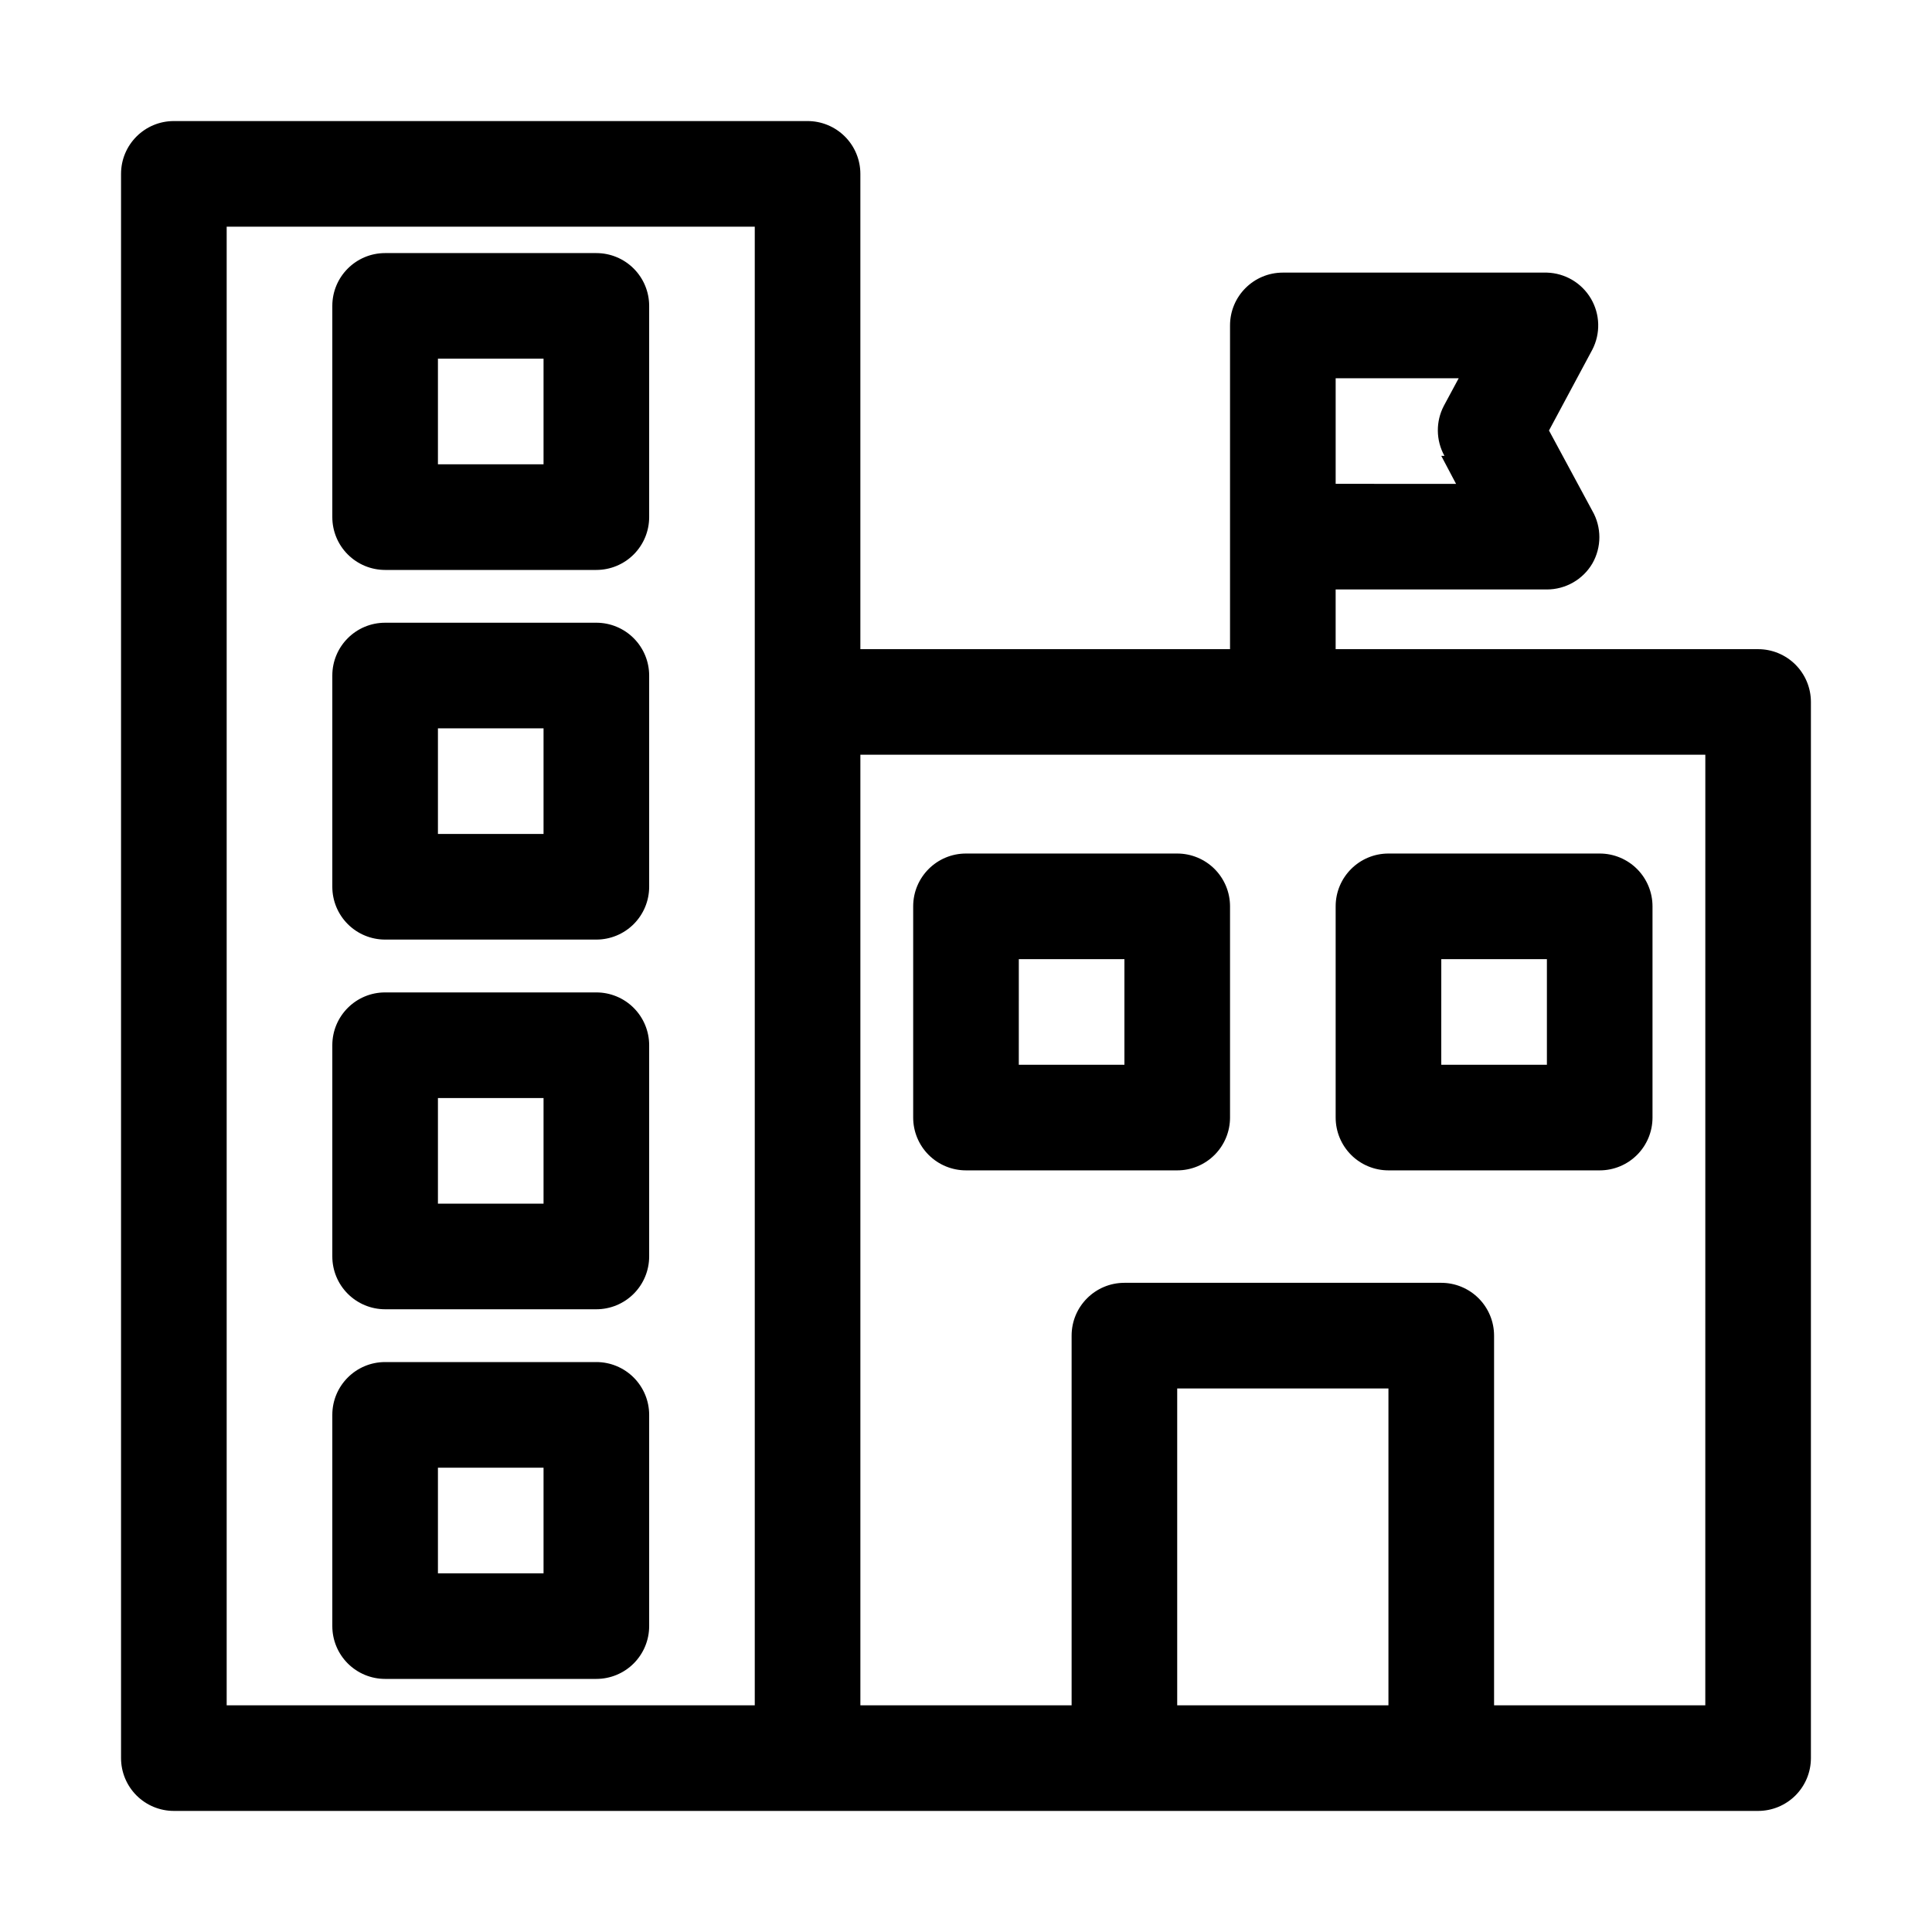
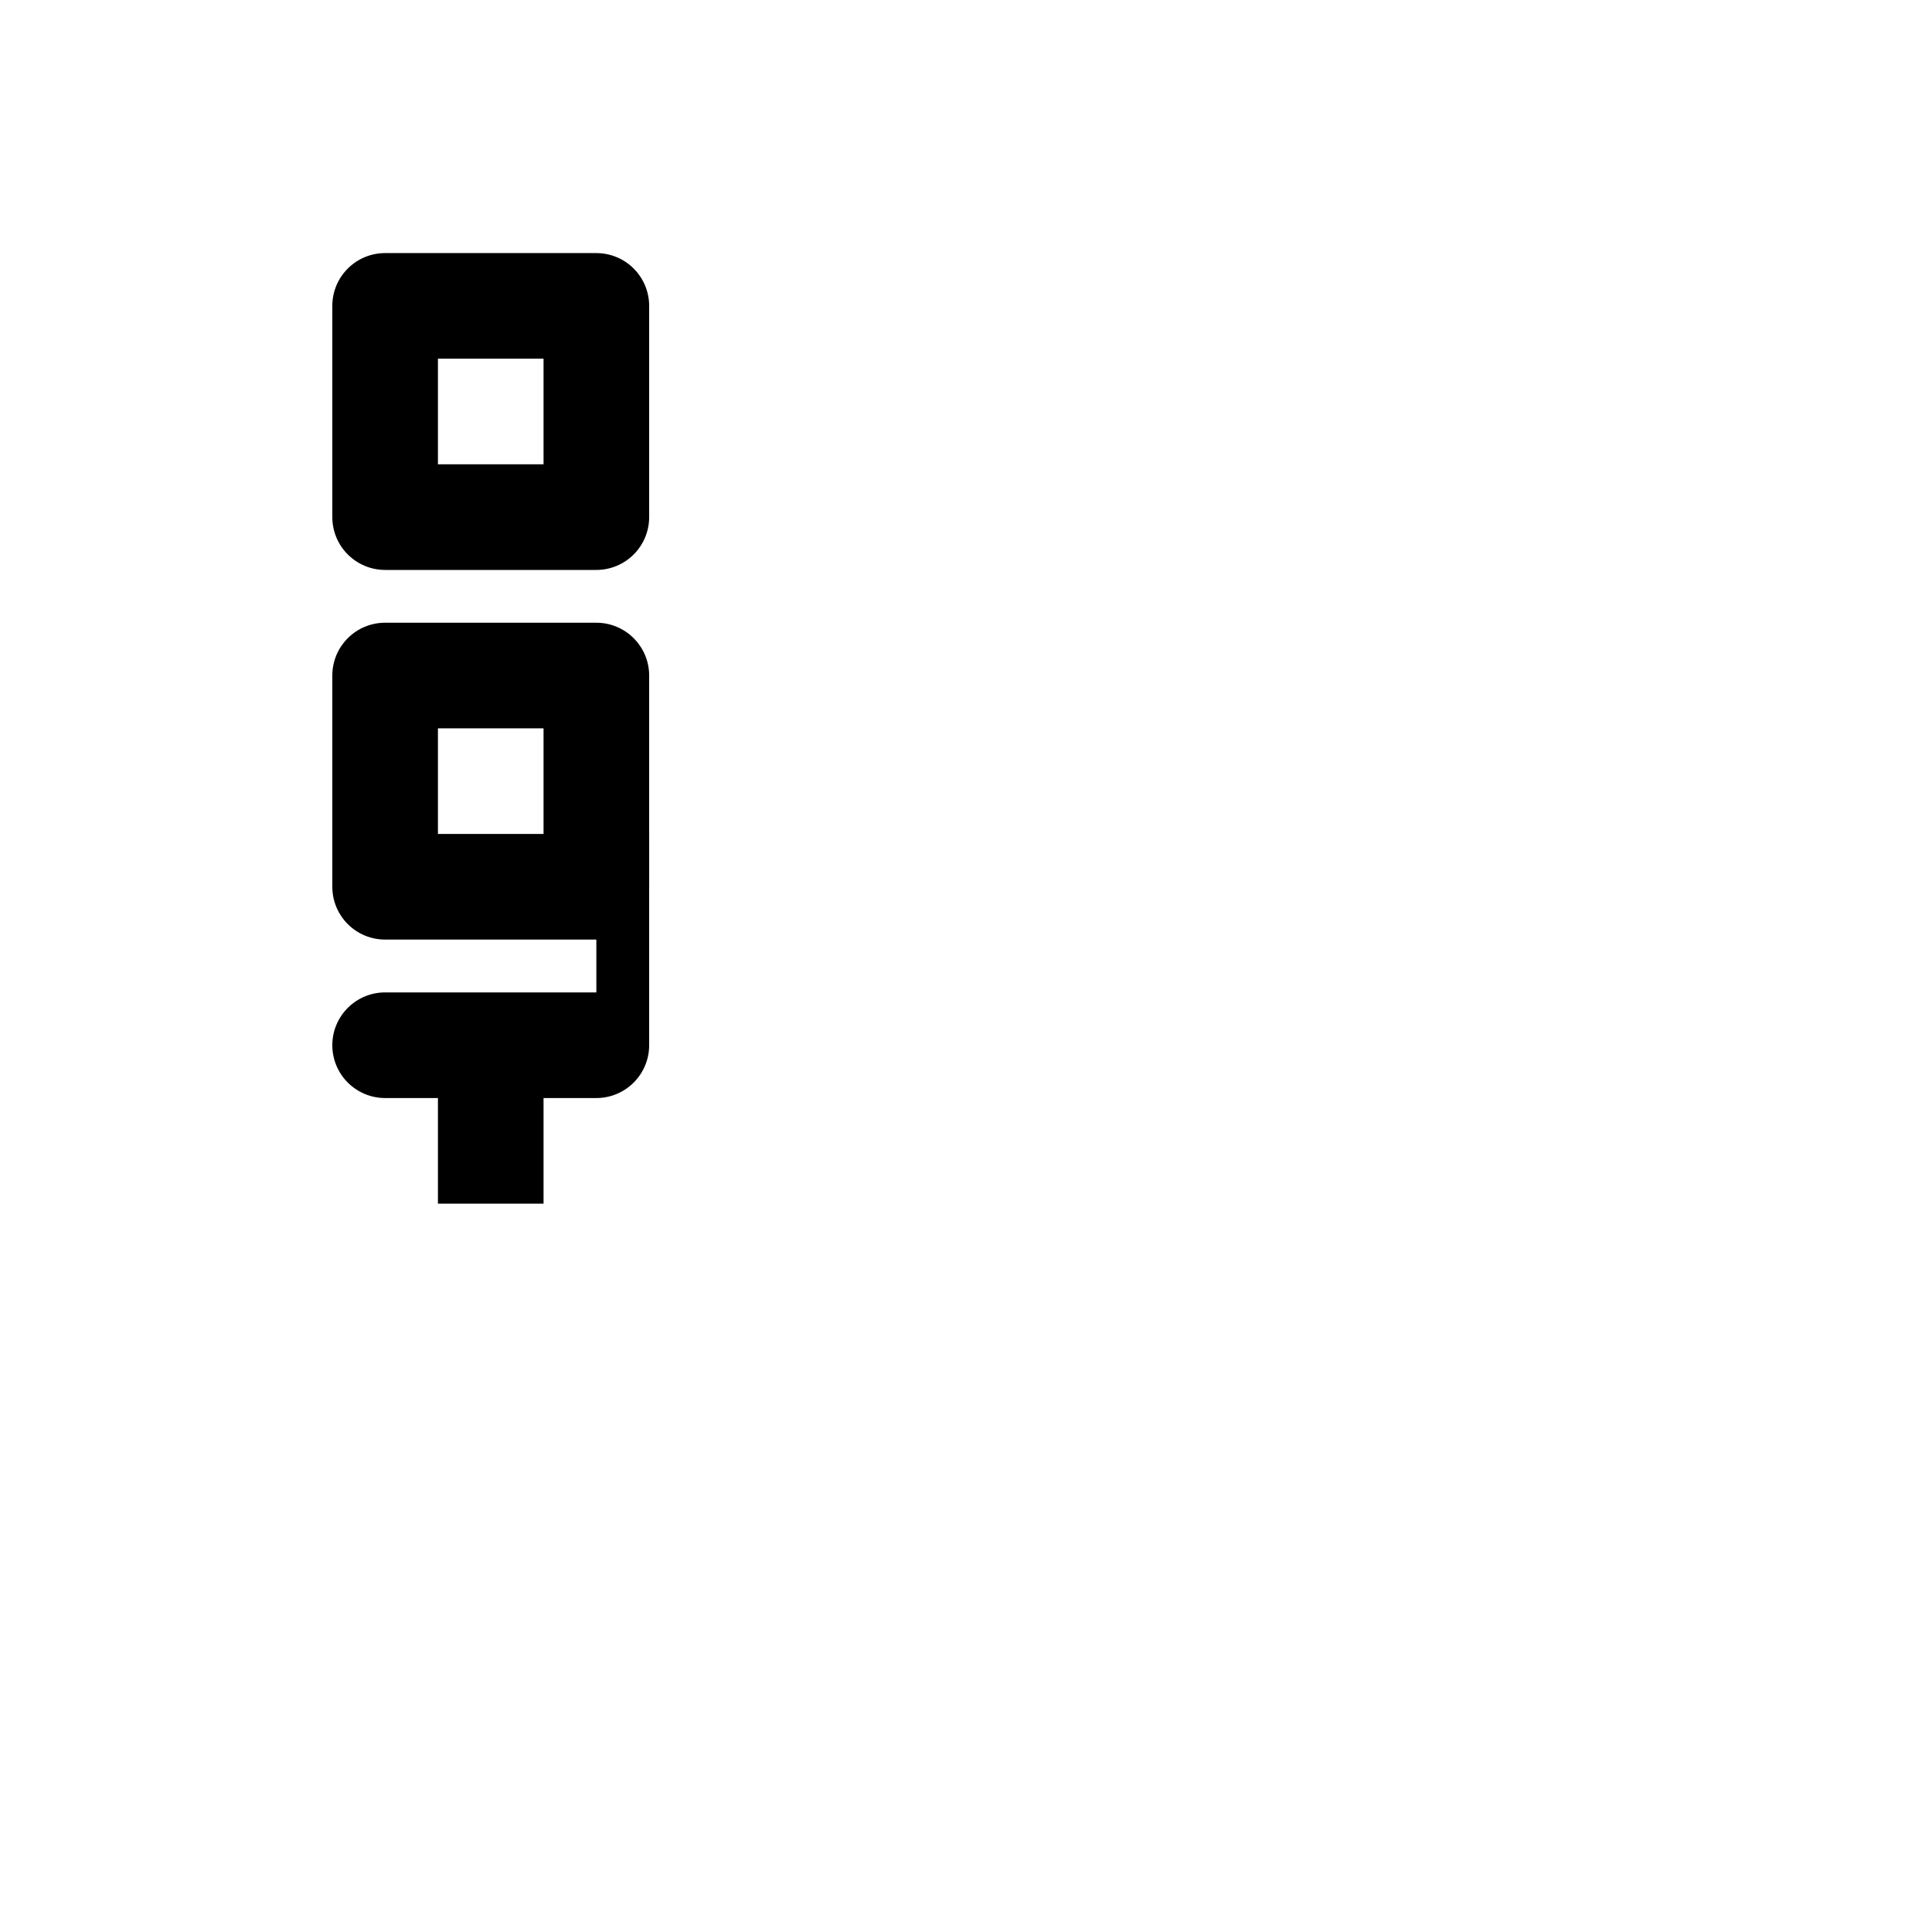
<svg xmlns="http://www.w3.org/2000/svg" fill="#000000" width="800px" height="800px" version="1.1" viewBox="144 144 512 512">
  <g>
-     <path d="m609.92 316.03h-111.96v-15.816h55.98c4.941 0 9.516-2.606 12.035-6.856 2.5-4.332 2.5-9.664 0-13.996l-11.477-21.273 11.477-21.41c2.219-4.277 2.078-9.395-0.367-13.547-2.445-4.148-6.852-6.75-11.668-6.887h-69.977c-7.727 0-13.992 6.266-13.992 13.996v85.789h-97.965v-125.95c0-3.711-1.473-7.273-4.098-9.895-2.625-2.625-6.184-4.102-9.895-4.102h-167.94c-7.731 0-13.996 6.266-13.996 13.996v419.84c0 3.711 1.477 7.273 4.102 9.898 2.621 2.621 6.184 4.098 9.895 4.098h419.84c3.711 0 7.273-1.477 9.898-4.098 2.621-2.625 4.098-6.188 4.098-9.898v-279.89c0-3.711-1.477-7.269-4.098-9.895-2.625-2.625-6.188-4.098-9.898-4.098zm-83.969-51.219 3.918 7.418-31.906-0.004v-27.988h32.609l-3.918 7.277c-2.199 4.172-2.144 9.168 0.137 13.293zm-321.88-60.738h139.95v124.69 1.258 265.9h-139.95zm251.9 391.85v-83.969h55.98v83.969zm139.95 0h-55.977v-97.965c0-3.711-1.473-7.269-4.098-9.895s-6.184-4.102-9.898-4.102h-83.965c-7.731 0-13.996 6.266-13.996 13.996v97.965h-55.98v-251.91h223.92z" />
-     <path d="m400 454.16h55.98-0.004c3.711 0 7.273-1.473 9.898-4.098 2.621-2.625 4.098-6.184 4.098-9.895v-55.98c0-3.711-1.477-7.269-4.098-9.895-2.625-2.625-6.188-4.098-9.898-4.098h-55.977c-7.731 0-13.996 6.266-13.996 13.992v55.98c0 3.711 1.473 7.269 4.098 9.895s6.184 4.098 9.898 4.098zm13.996-55.98h27.988v27.988l-27.992 0.004z" />
-     <path d="m302.04 407h-55.977c-7.731 0-13.996 6.266-13.996 13.996v55.98-0.004c0 3.711 1.473 7.273 4.098 9.895 2.625 2.625 6.184 4.102 9.898 4.102h55.98-0.004c3.711 0 7.273-1.477 9.895-4.102 2.625-2.621 4.102-6.184 4.102-9.895v-55.98 0.004c0-3.715-1.477-7.273-4.102-9.898-2.621-2.625-6.184-4.098-9.895-4.098zm-13.996 55.98h-27.988v-27.988h27.988z" />
-     <path d="m302.04 504.96h-55.977c-7.731 0-13.996 6.266-13.996 13.996v55.98c0 3.711 1.473 7.269 4.098 9.895s6.184 4.098 9.898 4.098h55.98-0.004c3.711 0 7.273-1.473 9.895-4.098 2.625-2.625 4.102-6.184 4.102-9.895v-55.98c0-3.711-1.477-7.269-4.102-9.895-2.621-2.625-6.184-4.102-9.895-4.102zm-13.996 55.98h-27.988v-27.988h27.988z" />
+     <path d="m302.04 407h-55.977c-7.731 0-13.996 6.266-13.996 13.996c0 3.711 1.473 7.273 4.098 9.895 2.625 2.625 6.184 4.102 9.898 4.102h55.98-0.004c3.711 0 7.273-1.477 9.895-4.102 2.625-2.621 4.102-6.184 4.102-9.895v-55.98 0.004c0-3.715-1.477-7.273-4.102-9.898-2.621-2.625-6.184-4.098-9.895-4.098zm-13.996 55.98h-27.988v-27.988h27.988z" />
    <path d="m302.04 309.03h-55.977c-7.731 0-13.996 6.266-13.996 13.996v55.98c0 3.711 1.473 7.269 4.098 9.895s6.184 4.098 9.898 4.098h55.98-0.004c3.711 0 7.273-1.473 9.895-4.098 2.625-2.625 4.102-6.184 4.102-9.895v-55.98c0-3.711-1.477-7.269-4.102-9.895-2.621-2.625-6.184-4.102-9.895-4.102zm-13.996 55.98h-27.988v-27.988h27.988z" />
    <path d="m302.04 211.07h-55.977c-7.731 0-13.996 6.266-13.996 13.996v55.98-0.004c0 3.711 1.473 7.273 4.098 9.895 2.625 2.625 6.184 4.102 9.898 4.102h55.98-0.004c3.711 0 7.273-1.477 9.895-4.102 2.625-2.621 4.102-6.184 4.102-9.895v-55.98 0.004c0-3.715-1.477-7.273-4.102-9.898-2.621-2.625-6.184-4.098-9.895-4.098zm-13.996 55.98-27.988-0.004v-27.988h27.988z" />
-     <path d="m511.96 454.16h55.98-0.004c3.715 0 7.273-1.473 9.898-4.098s4.098-6.184 4.098-9.895v-55.98c0-3.711-1.473-7.269-4.098-9.895s-6.184-4.098-9.898-4.098h-55.977c-7.731 0-13.996 6.266-13.996 13.992v55.98c0 3.711 1.477 7.269 4.098 9.895 2.625 2.625 6.188 4.098 9.898 4.098zm13.996-55.98h27.988v27.988l-27.992 0.004z" />
  </g>
</svg>